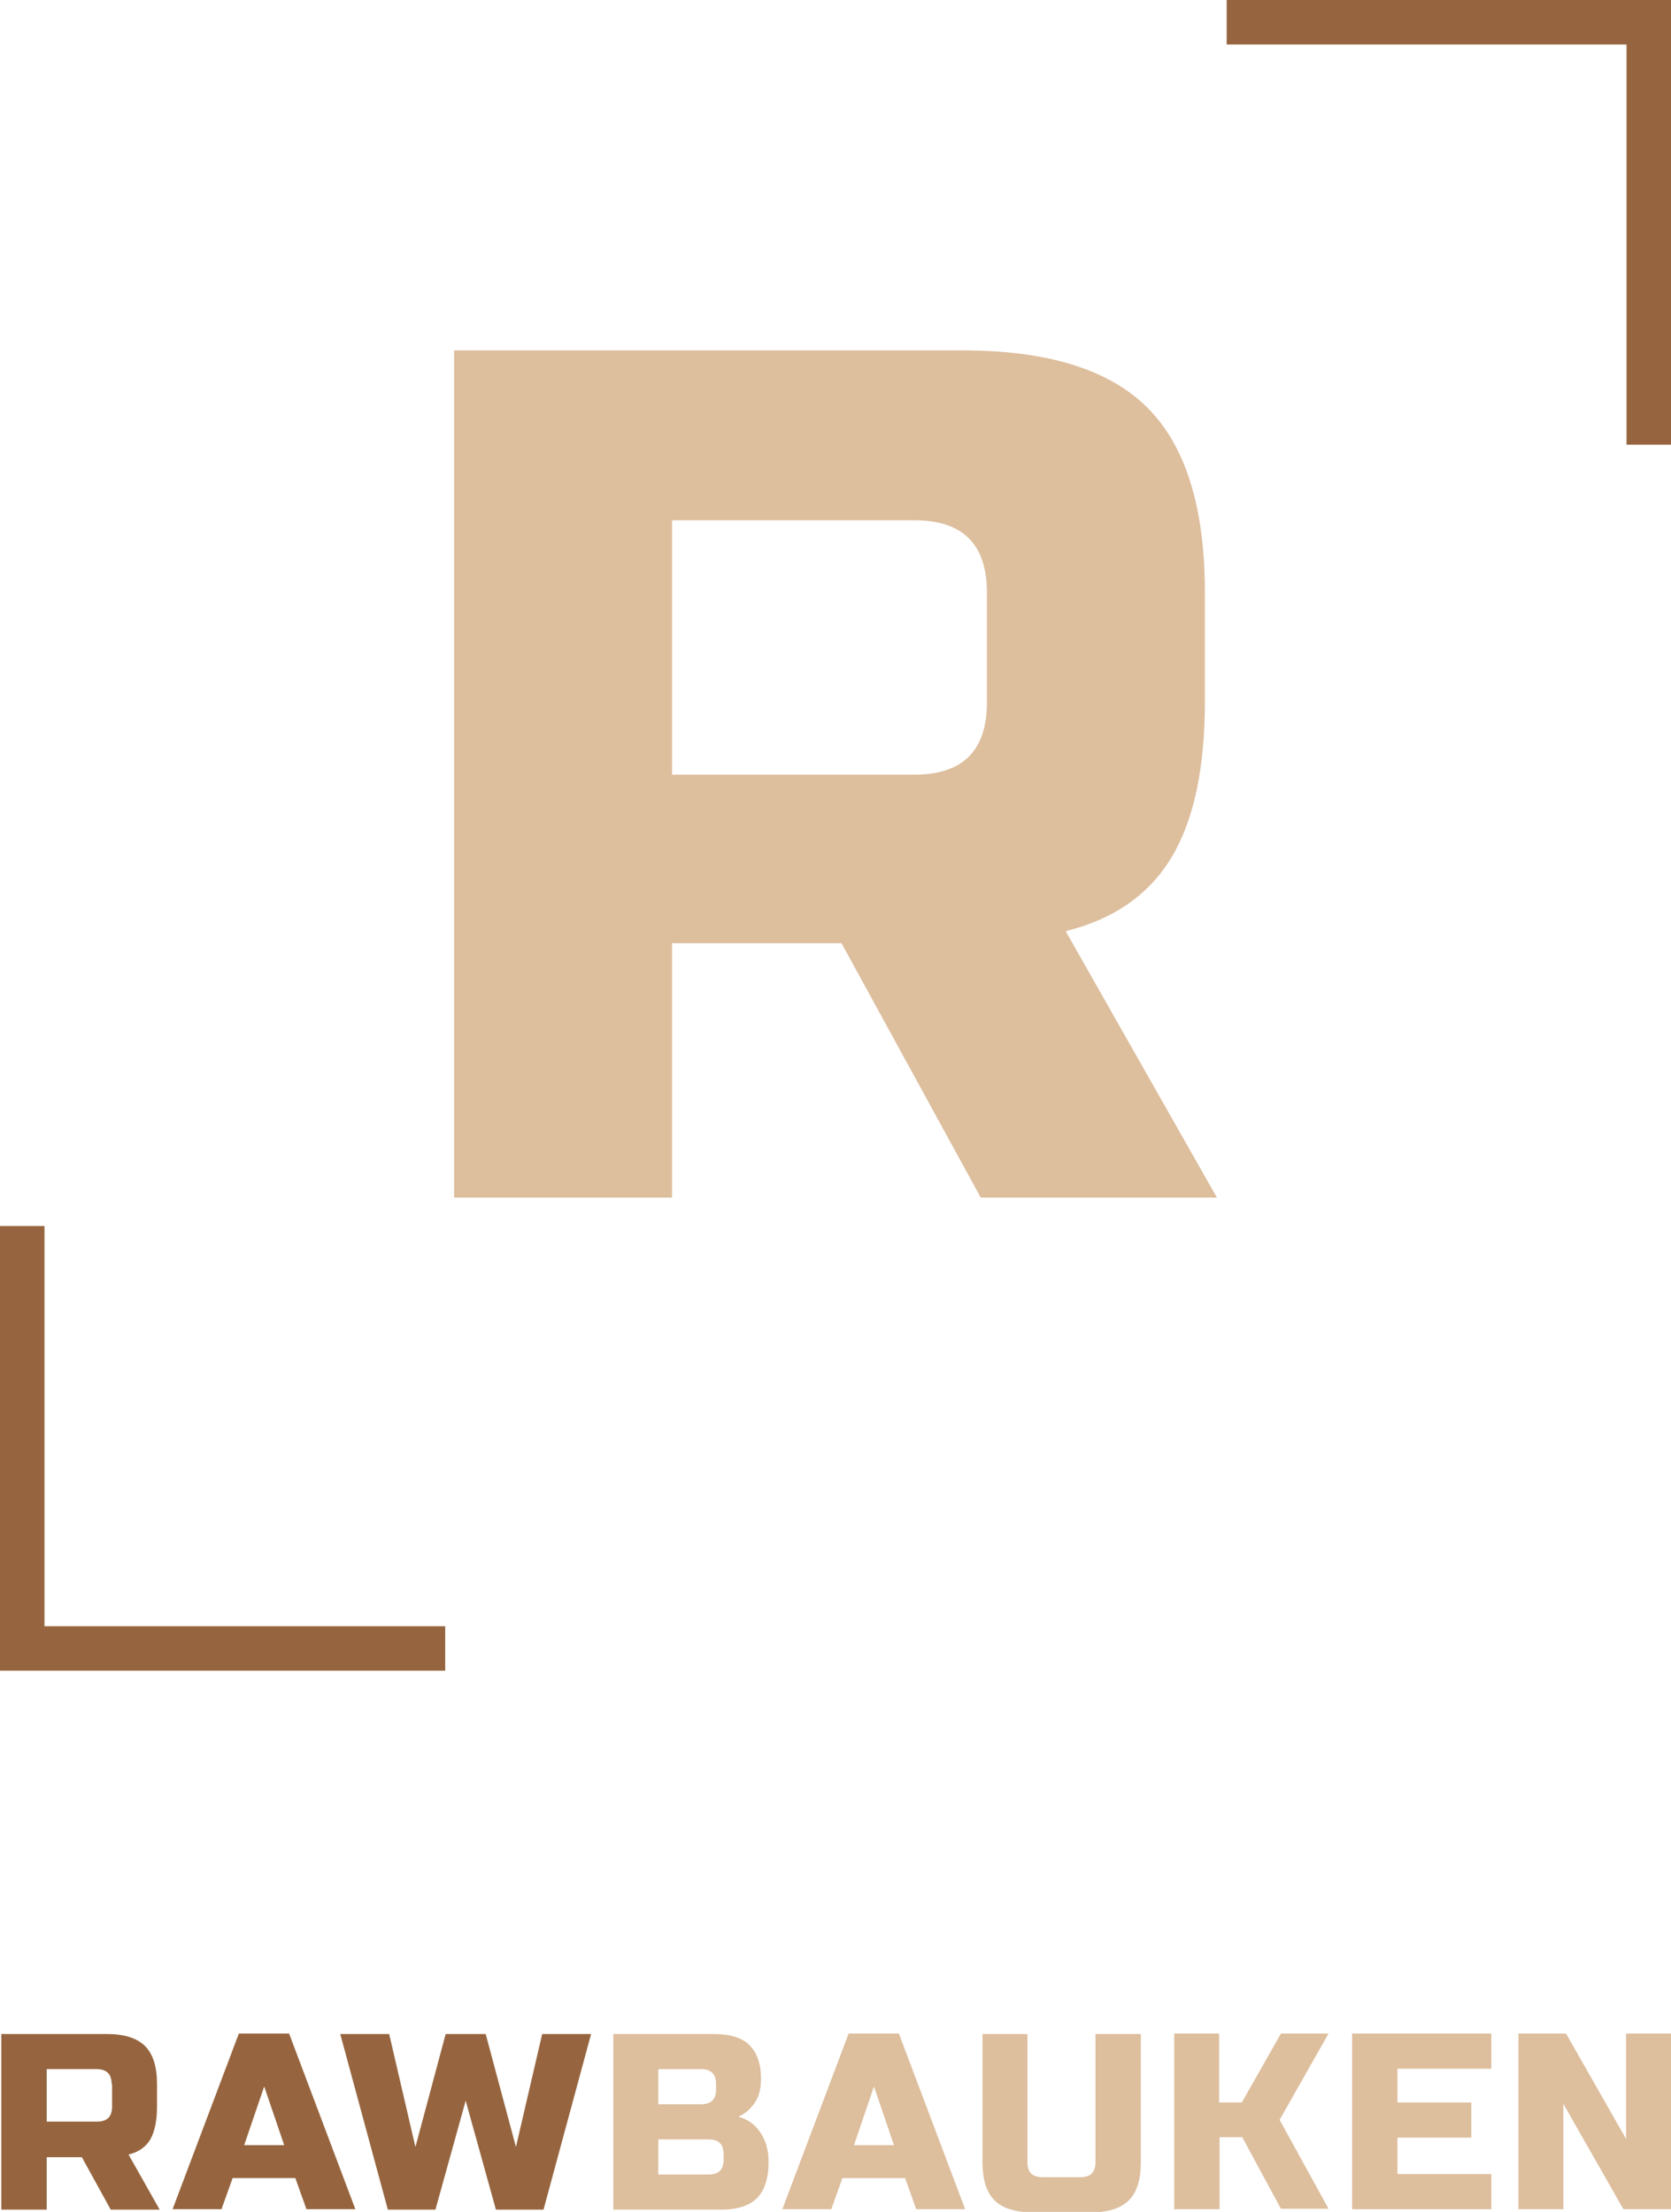
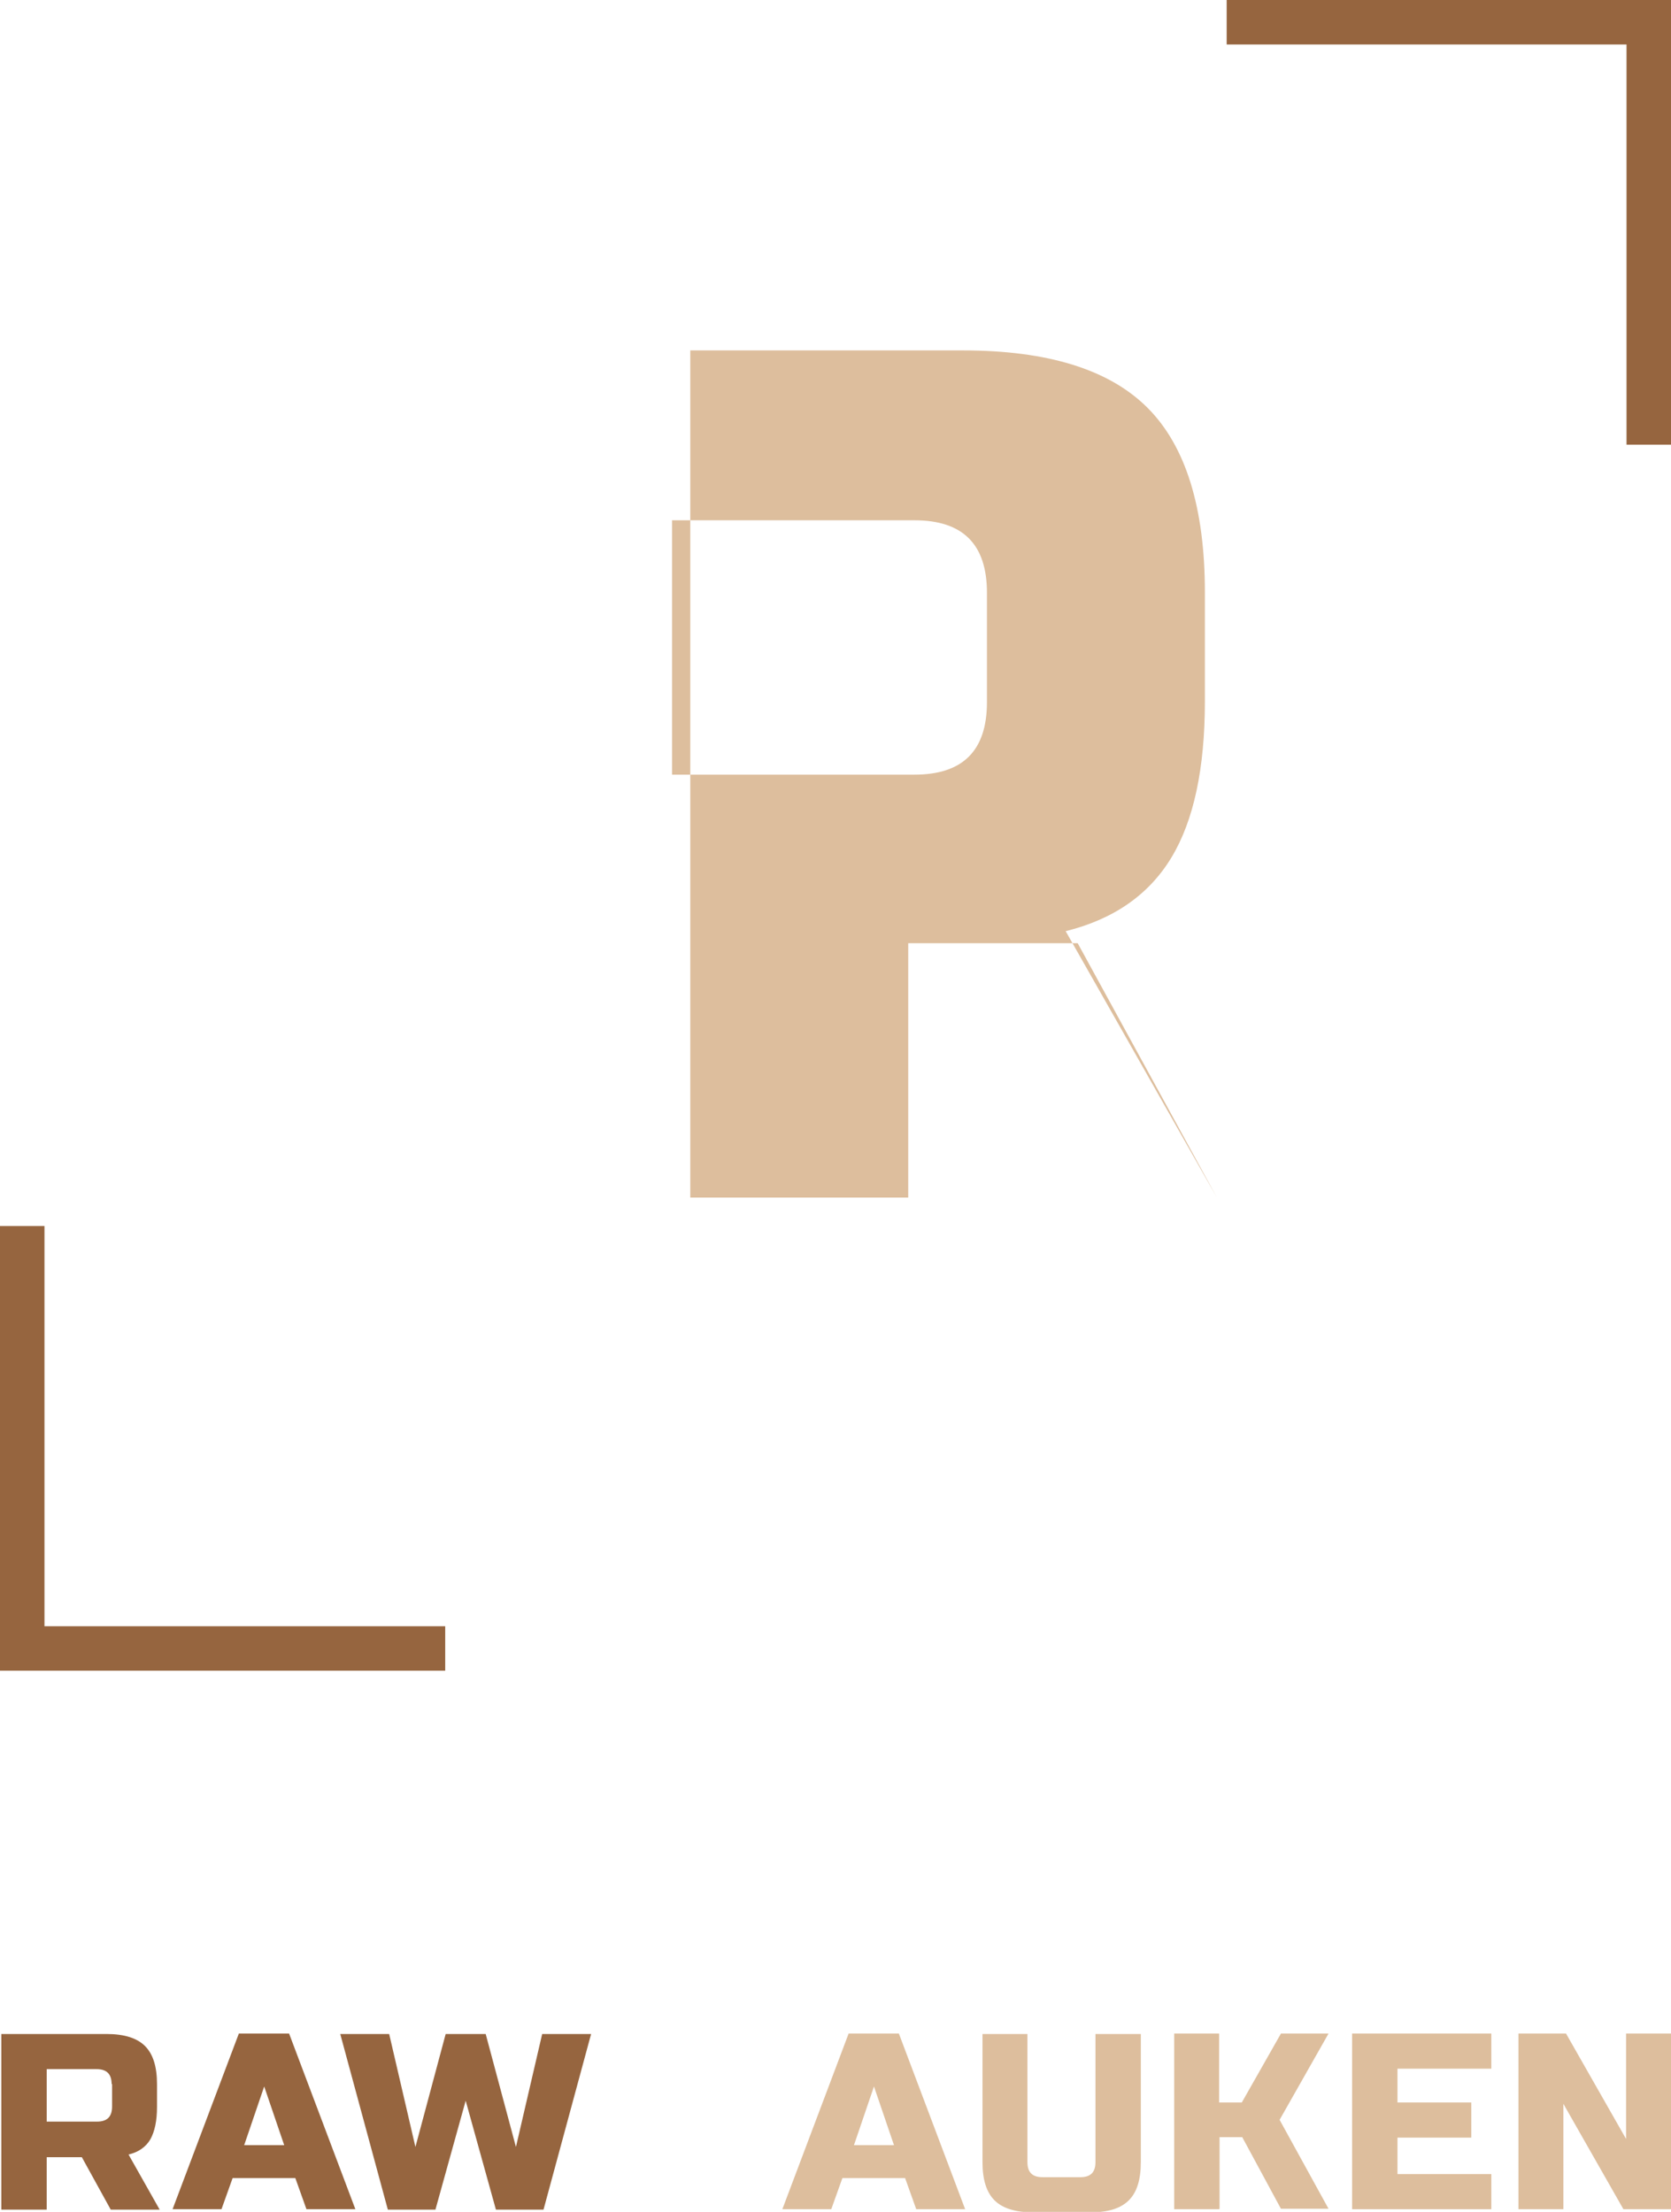
<svg xmlns="http://www.w3.org/2000/svg" viewBox="0 0 37.57 49.74">
  <defs>
    <style>.d{fill:#ddbe9d;}.e{fill:#96653f;}.f{fill:none;stroke:#96653f;stroke-miterlimit:10;}</style>
  </defs>
  <g id="a" />
  <g id="b">
    <g id="c">
      <g>
        <g>
          <path class="e" d="M.03,45.74H2.4c.39,0,.68,.09,.86,.27,.18,.18,.27,.46,.27,.86v.51c0,.31-.05,.55-.15,.73-.1,.17-.27,.29-.49,.34l.7,1.24h-1.1l-.65-1.18h-.79v1.18H.03v-3.95Zm2.48,1.13c0-.23-.11-.34-.34-.34H1.05v1.18h1.13c.23,0,.34-.11,.34-.34v-.51Z" />
          <path class="e" d="M4.98,49.68h-1.1l1.49-3.95h1.13l1.49,3.95h-1.1l-.25-.7h-1.41l-.25,.7Zm.51-1.44h.9l-.45-1.32-.45,1.32Z" />
          <path class="e" d="M10.92,45.74l.68,2.54,.59-2.54h1.1l-1.07,3.95h-1.07l-.68-2.45-.68,2.45h-1.07l-1.07-3.95h1.1l.59,2.54,.68-2.54h.9Z" />
-           <path class="d" d="M13.79,45.74h2.25c.37,0,.64,.08,.81,.25,.17,.17,.26,.42,.26,.76,0,.23-.05,.41-.15,.55s-.22,.24-.36,.3c.3,.08,.51,.29,.62,.61,.04,.12,.06,.25,.06,.41,0,.37-.09,.64-.26,.81s-.44,.26-.81,.26h-2.42v-3.95Zm2.31,1.13c0-.23-.11-.34-.34-.34h-.96v.79h.96c.23,0,.34-.11,.34-.34v-.11Zm.17,1.58c0-.23-.11-.34-.34-.34h-1.13v.79h1.13c.23,0,.34-.11,.34-.34v-.11Z" />
          <path class="d" d="M18.69,49.68h-1.1l1.49-3.95h1.13l1.49,3.95h-1.1l-.25-.7h-1.41l-.25,.7Zm.51-1.44h.9l-.45-1.32-.45,1.32Z" />
          <path class="d" d="M24.64,45.74h1.01v2.88c0,.4-.09,.68-.27,.86-.18,.18-.46,.27-.86,.27h-1.3c-.39,0-.68-.09-.86-.27-.18-.18-.27-.46-.27-.86v-2.88h1.01v2.88c0,.23,.11,.34,.34,.34h.85c.23,0,.34-.11,.34-.34v-2.88Z" />
          <path class="d" d="M27.41,49.68h-1.01v-3.95h1.01v1.55h.51l.88-1.55h1.07l-1.1,1.94,1.1,2h-1.07l-.87-1.61h-.51v1.61Z" />
          <path class="d" d="M33.53,49.68h-3.13v-3.95h3.13v.79h-2.11v.76h1.66v.79h-1.66v.82h2.11v.79Z" />
          <path class="d" d="M37.57,49.68h-1.07l-1.35-2.37v2.37h-1.01v-3.95h1.07l1.35,2.37v-2.37h1.01v3.95Z" />
        </g>
-         <path class="d" d="M10.21,7.88h11.44c1.91,0,3.29,.43,4.15,1.29,.86,.86,1.29,2.25,1.29,4.15v2.45c0,1.51-.25,2.68-.75,3.51s-1.29,1.39-2.38,1.66l3.4,5.99h-5.31l-3.13-5.72h-3.81v5.72h-4.9V7.88Zm11.98,5.45c0-1.09-.54-1.63-1.63-1.63h-5.45v5.72h5.45c1.09,0,1.63-.54,1.63-1.63v-2.45Z" />
+         <path class="d" d="M10.21,7.88h11.44c1.91,0,3.29,.43,4.15,1.29,.86,.86,1.29,2.25,1.29,4.15v2.45c0,1.51-.25,2.68-.75,3.51s-1.29,1.39-2.38,1.66l3.4,5.99l-3.13-5.72h-3.81v5.72h-4.9V7.88Zm11.98,5.45c0-1.09-.54-1.63-1.63-1.63h-5.45v5.72h5.45c1.09,0,1.63-.54,1.63-1.63v-2.45Z" />
        <polyline class="f" points="27.58 .5 37.07 .5 37.07 10" />
        <polyline class="f" points="10.01 37.07 .5 37.07 .5 27.57" />
      </g>
    </g>
  </g>
</svg>